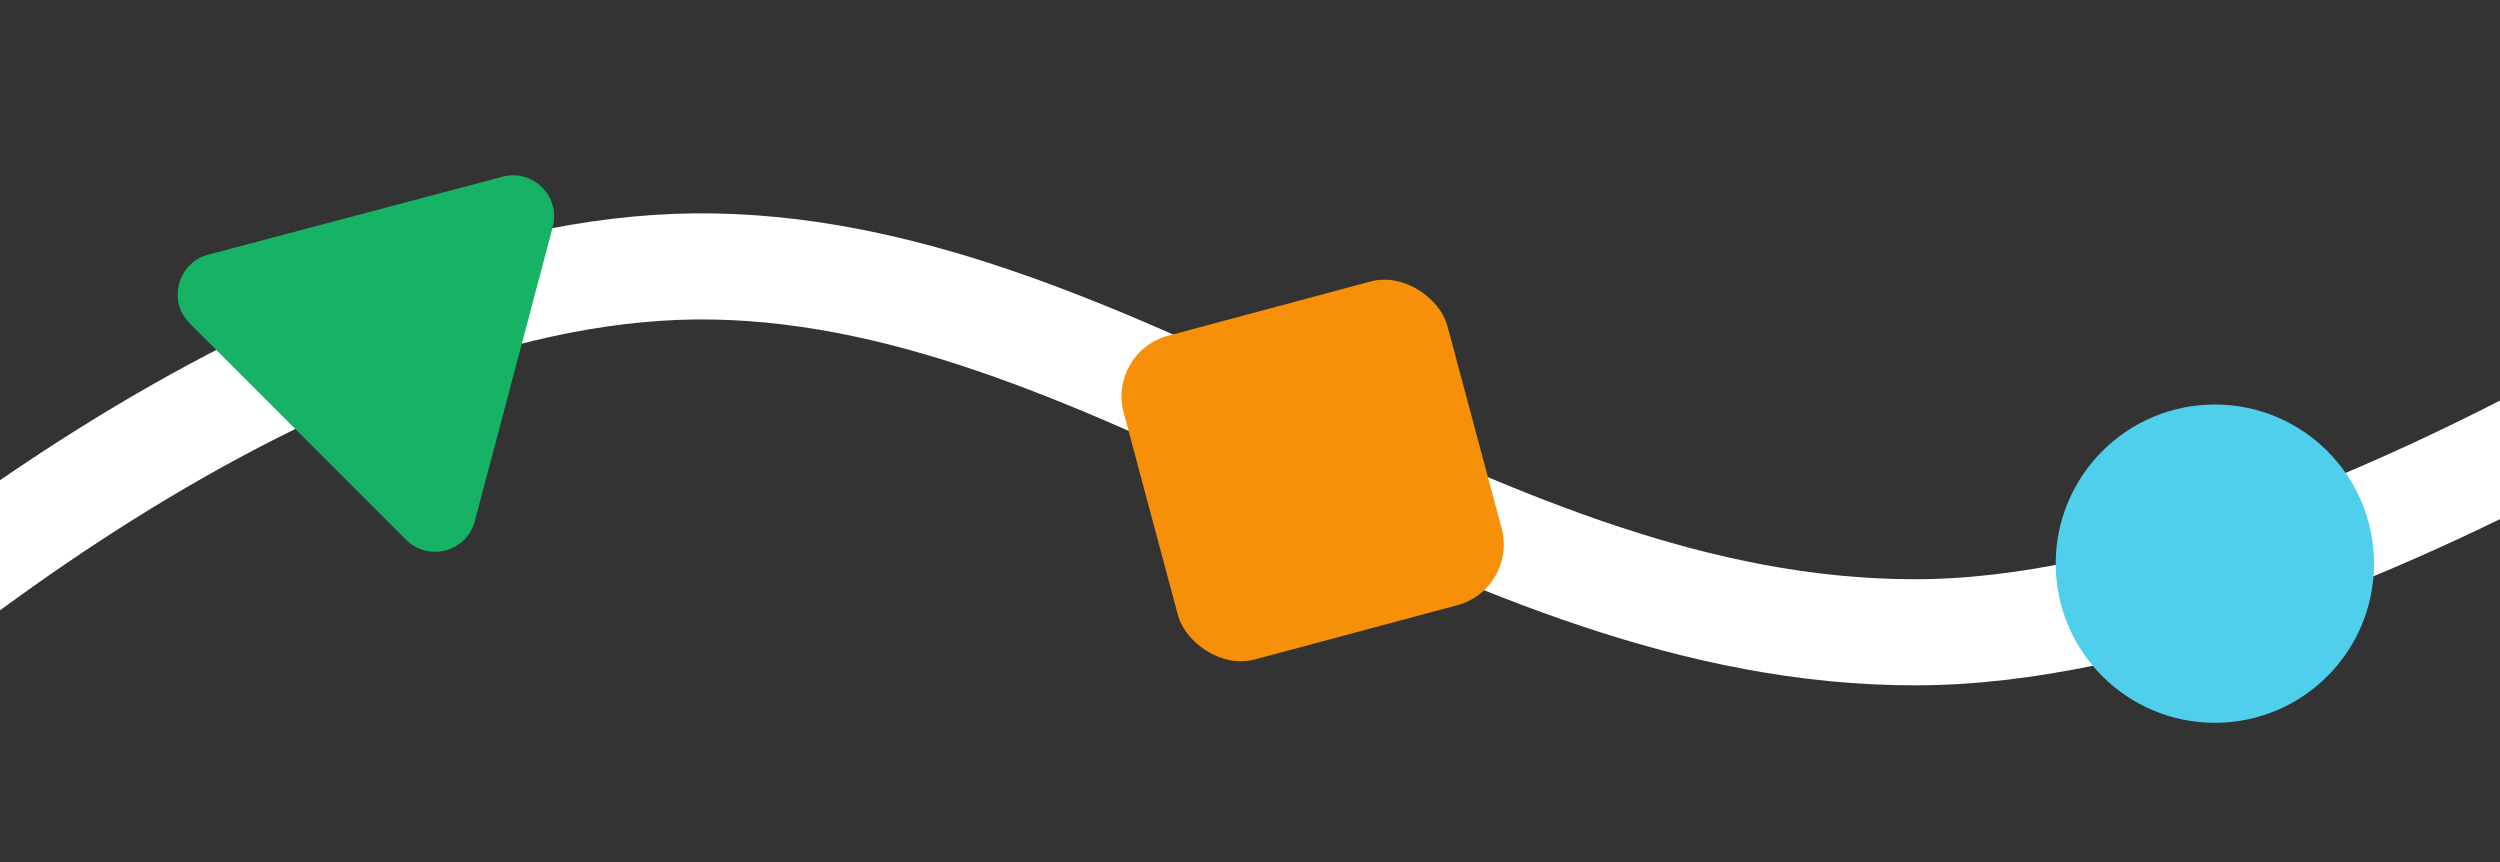
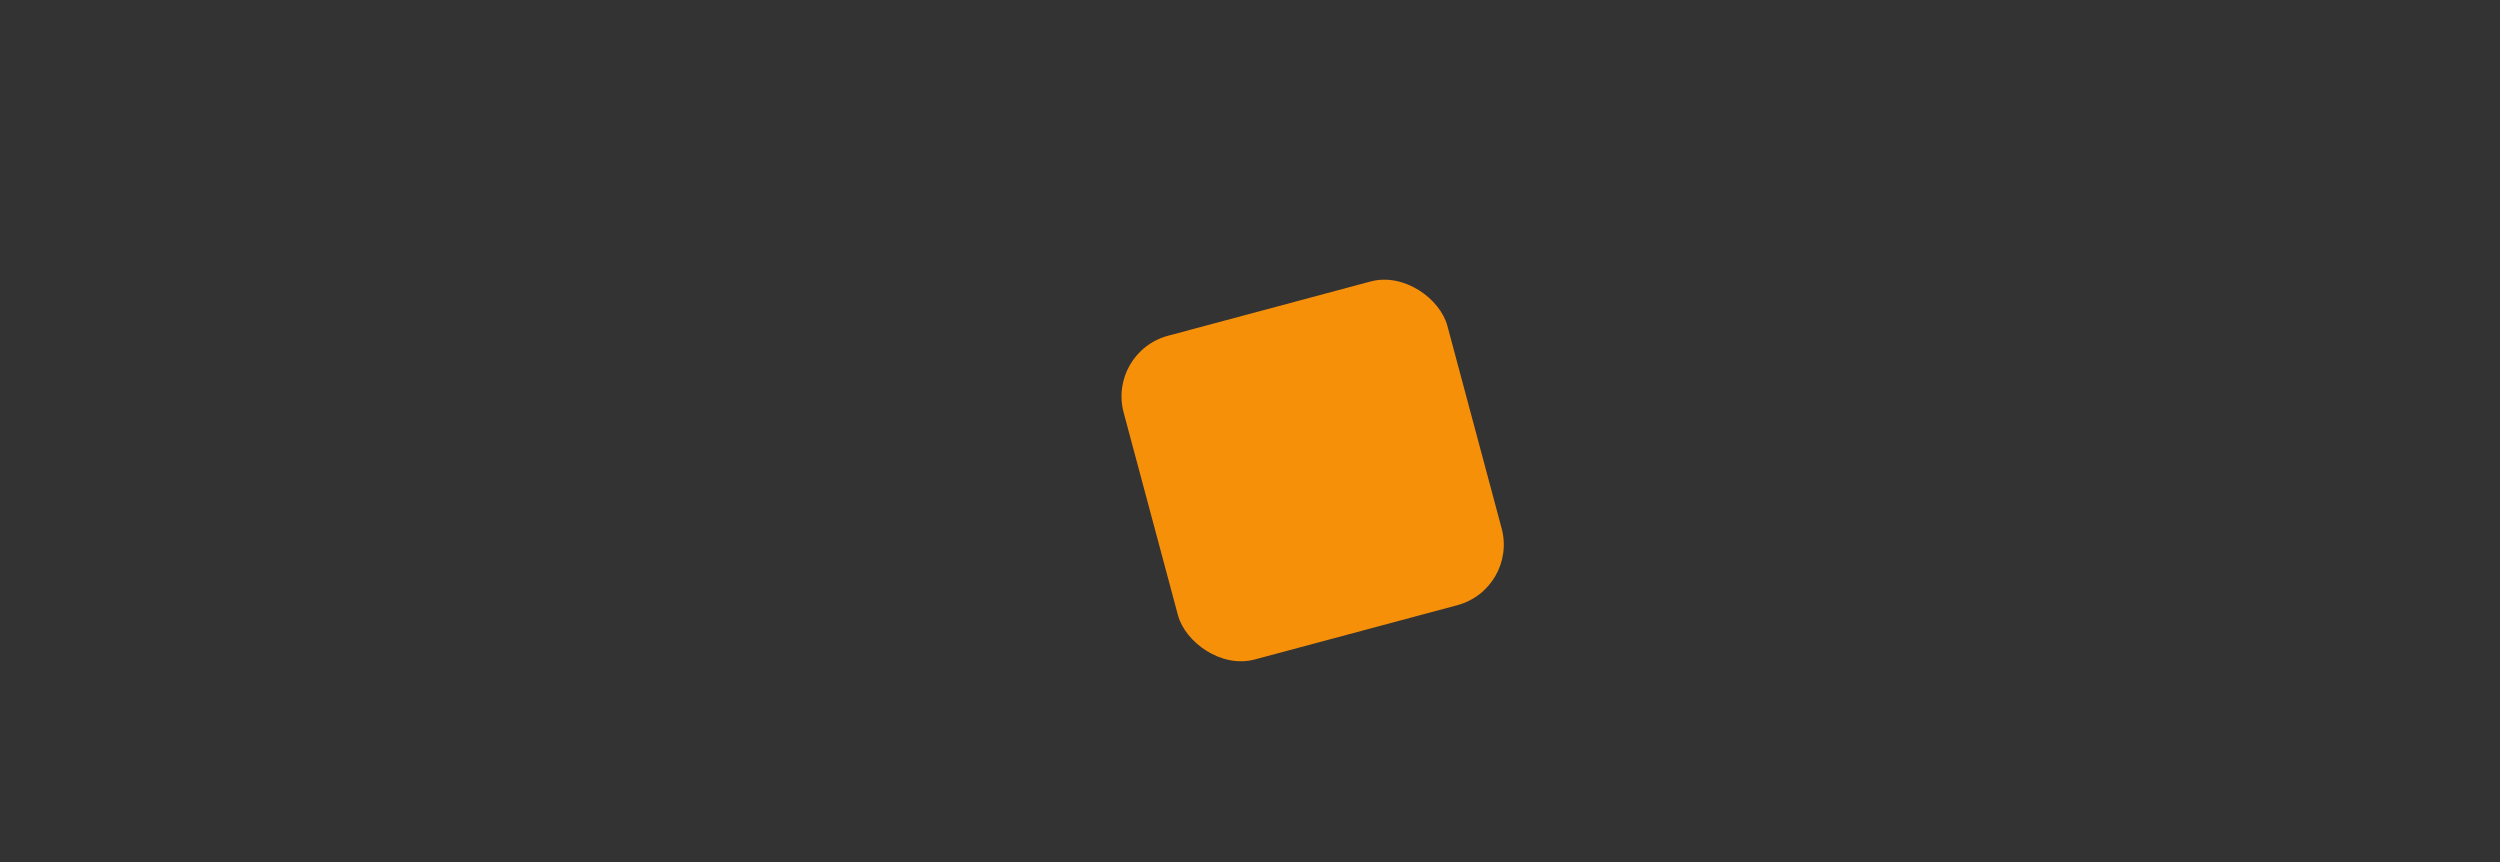
<svg xmlns="http://www.w3.org/2000/svg" width="377" height="130" viewBox="0 0 377 130" fill="none">
  <rect x="0" y="0" width="377" height="130" fill="#333333" stroke="none" />
-   <path d="M-49 124C-23.3 96.989 46.237 38.99 107.748 40.187C169.259 41.384 222.605 95.35 288.782 95.35C354.96 95.35 445 28 445 28" stroke="white" stroke-width="16" />
-   <path d="M75.778 26.65C80.372 25.434 84.568 29.629 83.351 34.223L71.6 78.596C70.377 83.213 64.611 84.767 61.233 81.39L28.611 48.768C25.234 45.391 26.788 39.624 31.405 38.401L75.778 26.65Z" fill="#16B364" />
  <rect x="167" y="53.08" width="50.538" height="50.538" rx="9.458" transform="rotate(-15 167 53.08)" fill="#F79009" />
-   <circle cx="334" cy="85" r="24" fill="#4FCFEB" />
</svg>